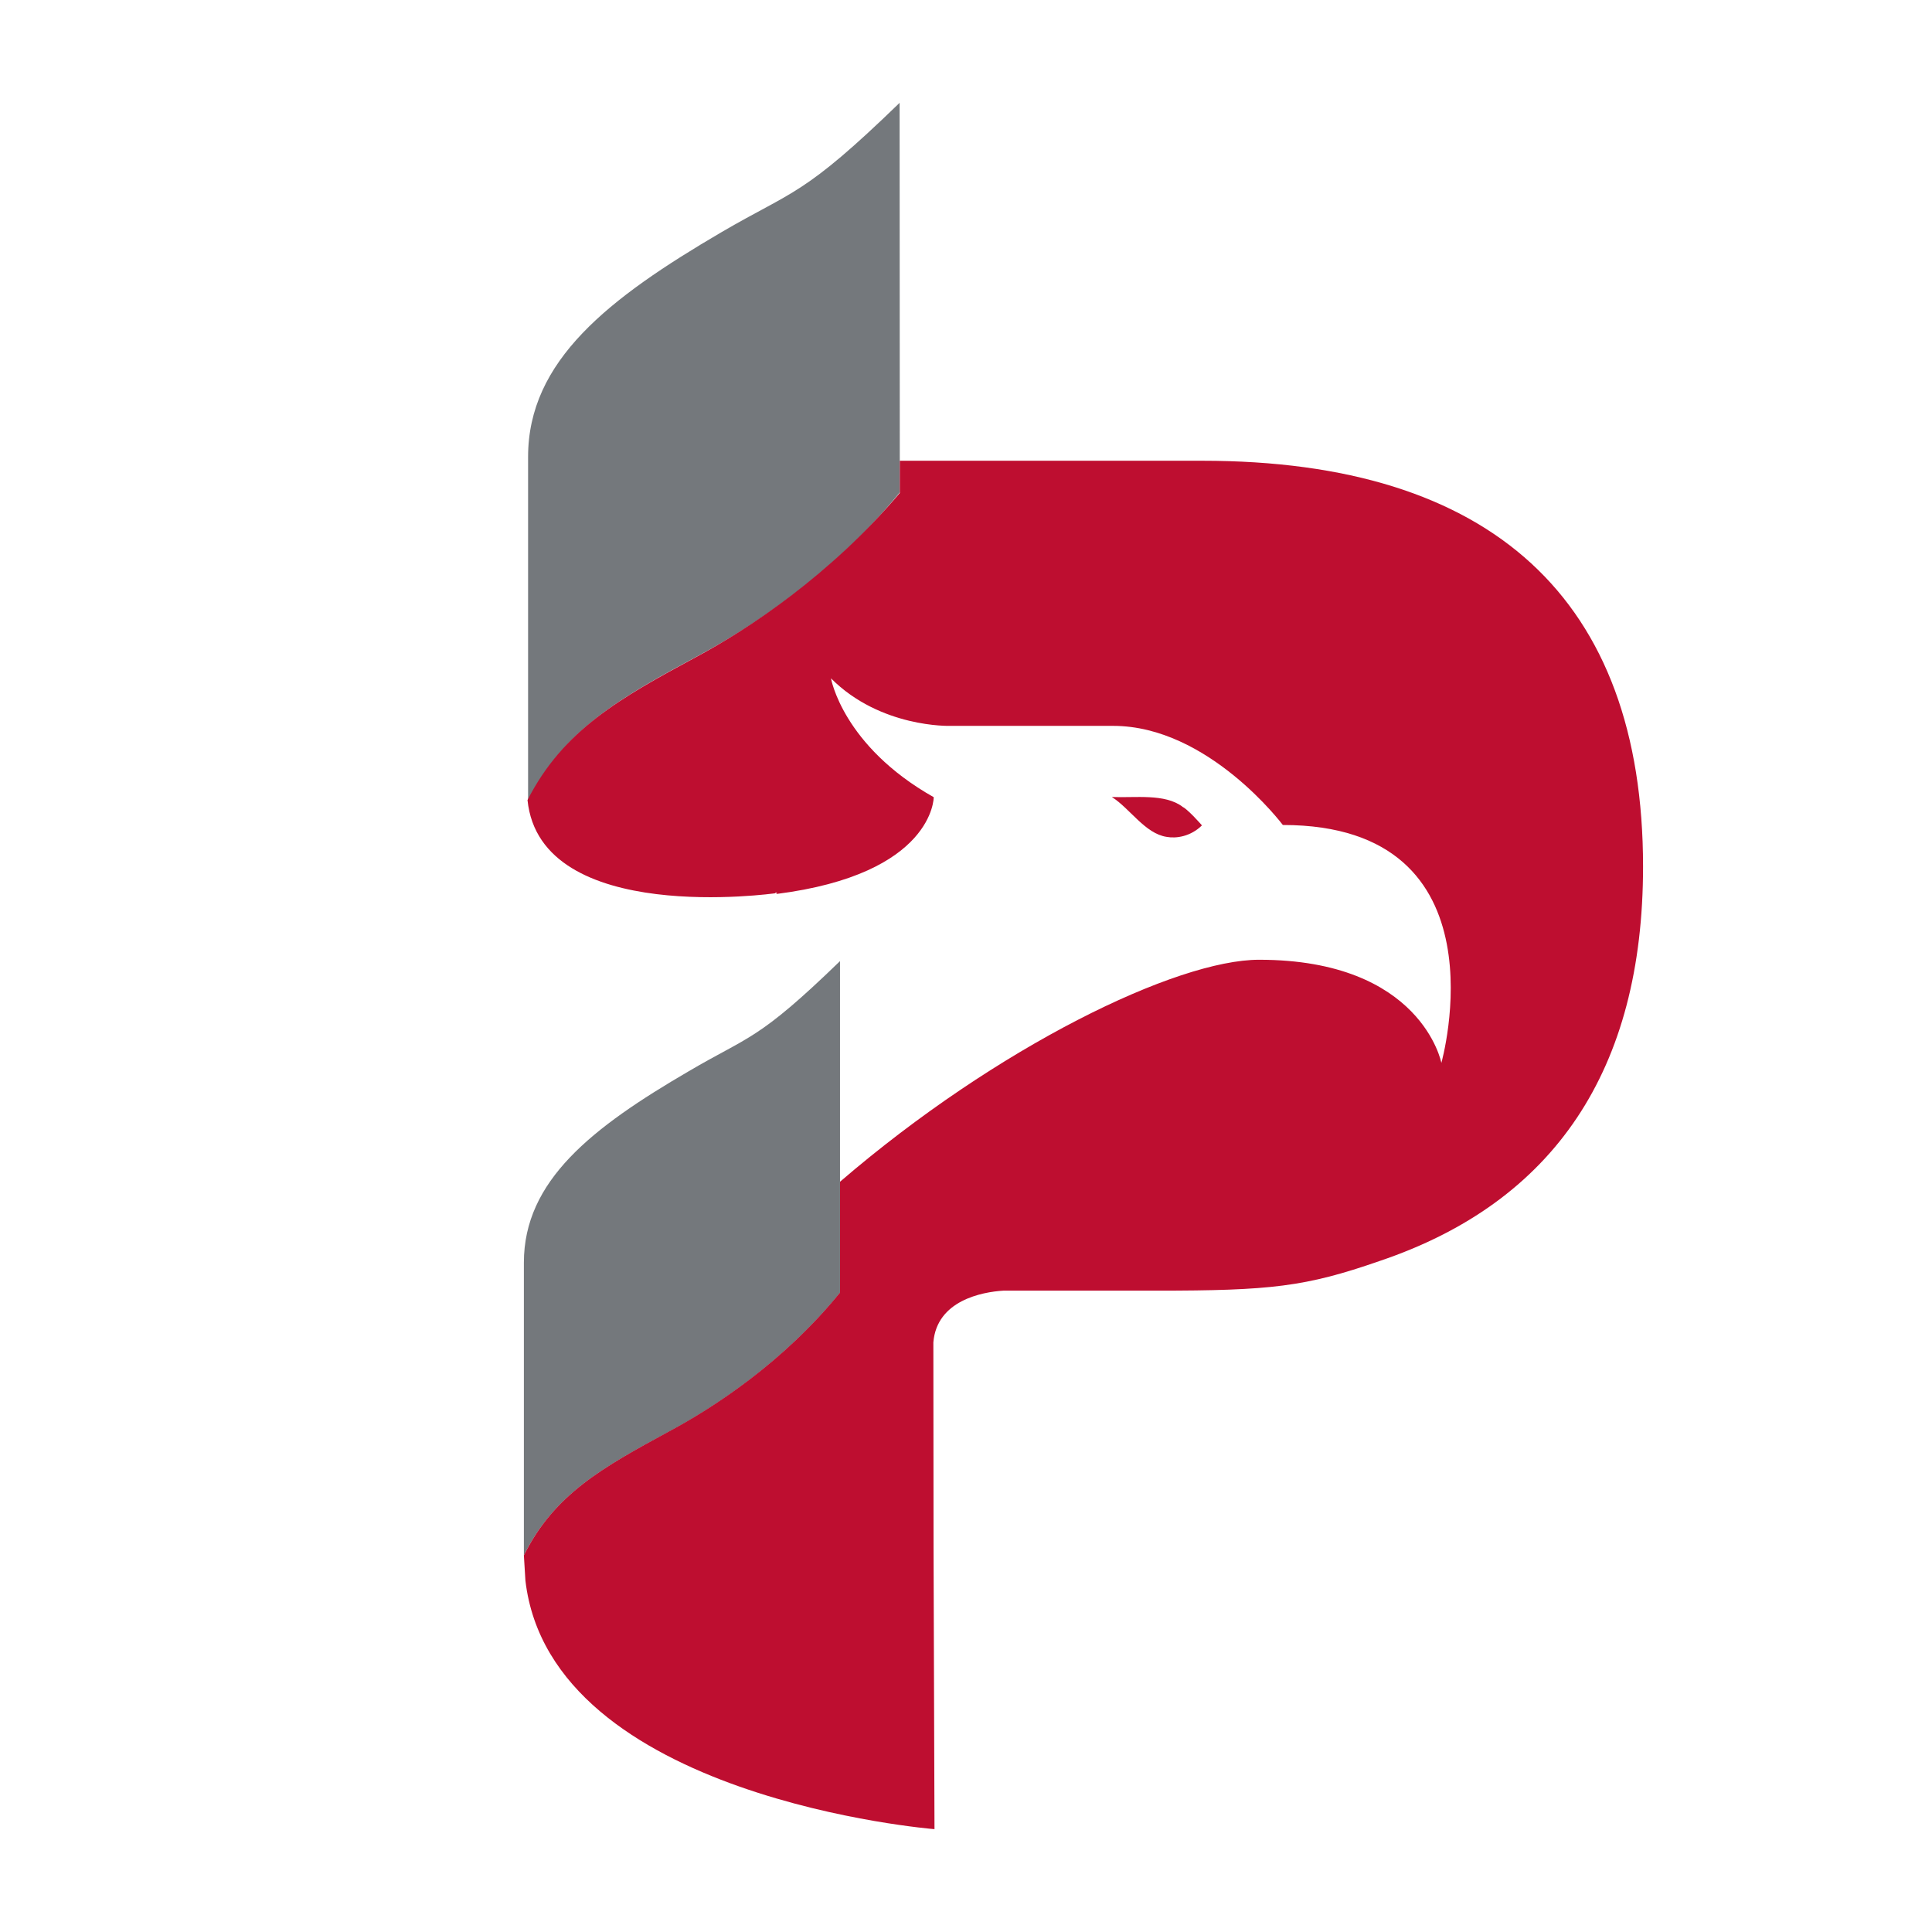
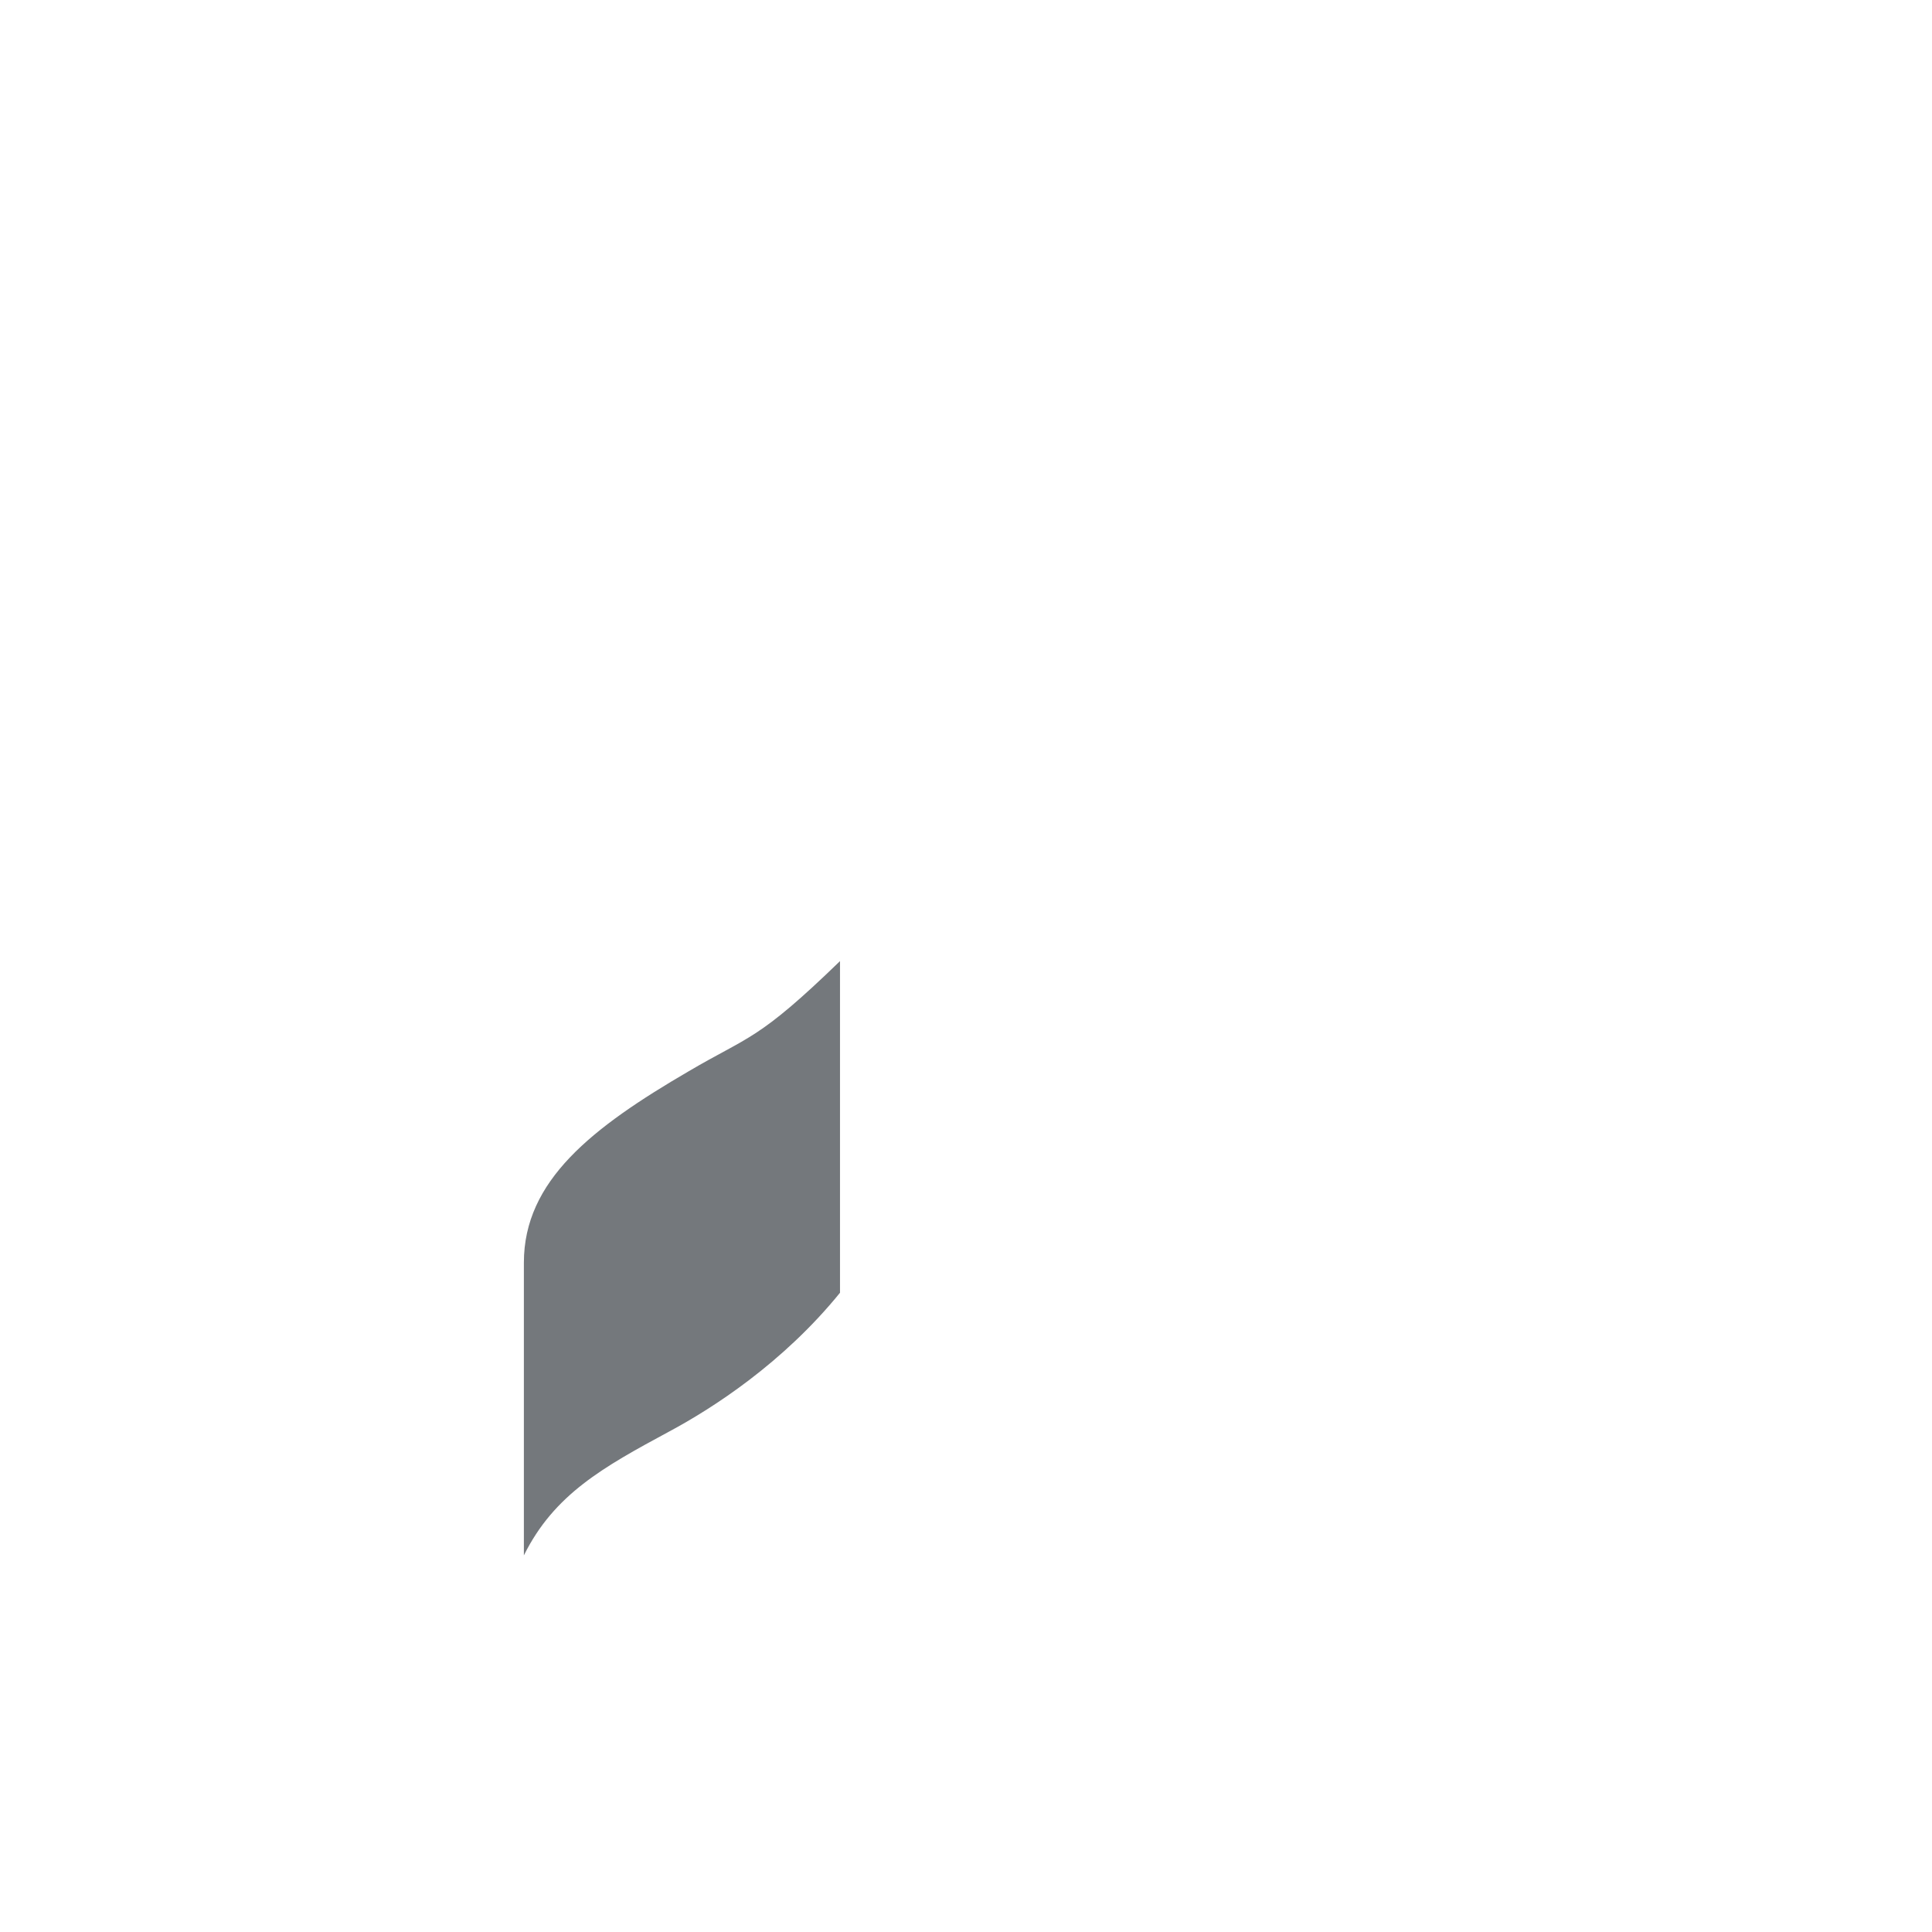
<svg xmlns="http://www.w3.org/2000/svg" width="512" zoomAndPan="magnify" viewBox="0 0 384 384" height="512" preserveAspectRatio="xMidYMid meet" version="1.0">
  <defs>
    <clipPath id="152fb42c8d">
      <path d="M 104 191 L 167 191 L 167 309.746 L 104 309.746 Z M 104 191 " clip-rule="nonzero" />
    </clipPath>
    <clipPath id="b32dfa2005">
      <path d="M 136.855 212.938 C 117.648 224.137 104.125 234.656 104.125 250.961 L 104.125 309.145 C 110.145 296.992 119.938 291.582 132.93 284.57 C 141.691 279.883 155.637 270.891 166.957 256.945 L 166.957 191.027 C 150.57 206.914 148.969 205.809 136.855 212.938 " clip-rule="nonzero" />
    </clipPath>
    <clipPath id="23d948e8e1">
-       <path d="M 104.406 20 L 179 20 L 179 160 L 104.406 160 Z M 104.406 20 " clip-rule="nonzero" />
-     </clipPath>
+       </clipPath>
    <clipPath id="179d15148e">
-       <path d="M 178.805 20.438 C 159.602 39.07 157.656 37.812 143.445 46.121 C 120.926 59.305 104.961 71.688 104.961 90.816 L 104.961 159.211 C 112.047 144.922 123.555 138.52 138.875 130.289 C 149.16 124.766 165.469 114.25 178.844 97.863 Z M 178.805 20.438 " clip-rule="nonzero" />
-     </clipPath>
+       </clipPath>
    <clipPath id="5da6154791">
      <path d="M 220.422 158.109 L 239 158.109 L 239 167 L 220.422 167 Z M 220.422 158.109 " clip-rule="nonzero" />
    </clipPath>
    <clipPath id="76fb9a1c87">
-       <path d="M 220.984 158.41 C 224.566 160.66 227.578 165.688 231.883 166.336 C 233.75 166.68 236.609 166.297 238.895 164.051 C 238.895 164.051 235.73 160.391 234.777 160.277 L 235.047 160.355 C 231.5 157.688 225.672 158.602 221.023 158.41 " clip-rule="nonzero" />
-     </clipPath>
+       </clipPath>
    <clipPath id="89724c3c07">
-       <path d="M 104 91 L 327 91 L 327 363.68 L 104 363.68 Z M 104 91 " clip-rule="nonzero" />
-     </clipPath>
+       </clipPath>
    <clipPath id="794ad97e6e">
      <path d="M 238.969 91.578 L 178.844 91.578 L 178.844 97.98 C 165.051 114.285 148.816 124.992 138.492 130.52 C 123.367 138.672 111.973 145.035 104.848 159.02 C 107.398 184.168 154.113 177.539 154.113 177.539 L 154.113 177.422 C 154.23 177.387 154.344 177.461 154.457 177.422 L 154.266 177.691 C 185.664 173.727 185.586 158.449 185.586 158.449 C 167.488 148.238 165.164 134.824 165.164 134.824 C 174.996 144.691 188.789 144.273 188.789 144.273 L 221.254 144.273 C 240.188 144.273 254.973 163.973 254.973 163.973 C 299.859 163.973 286.484 211.258 286.484 211.258 C 286.484 211.258 282.559 190.758 250.25 190.758 C 233.863 190.758 198.277 207.945 166.957 234.883 L 166.957 256.906 C 155.637 270.852 141.691 279.844 132.93 284.531 C 119.938 291.582 110.145 296.953 104.125 309.145 L 104.43 314.137 C 109.457 357.461 185.738 363.559 185.738 363.559 L 185.551 307.734 L 185.512 266.812 C 186.199 258.469 195.191 256.793 199.418 256.527 L 229.824 256.527 C 252.535 256.527 259.469 255.762 274.141 250.656 C 309.004 238.922 326.57 212.555 326.57 172.242 C 326.57 119.09 296.504 91.578 238.969 91.578 " clip-rule="nonzero" />
    </clipPath>
  </defs>
  <g clip-path="url(#152fb42c8d)">
    <g clip-path="url(#b32dfa2005)">
      <path fill="#74787c" d="M 85.07 1.387 L 345.598 1.387 L 345.598 383.016 L 85.07 383.016 Z M 85.07 1.387 " fill-opacity="1" fill-rule="nonzero" />
    </g>
  </g>
  <g clip-path="url(#23d948e8e1)">
    <g clip-path="url(#179d15148e)">
-       <path fill="#74787c" d="M 85.07 1.387 L 345.598 1.387 L 345.598 383.016 L 85.07 383.016 Z M 85.07 1.387 " fill-opacity="1" fill-rule="nonzero" />
-     </g>
+       </g>
  </g>
  <g clip-path="url(#5da6154791)">
    <g clip-path="url(#76fb9a1c87)">
      <path fill="#be0e30" d="M 85.07 1.387 L 345.598 1.387 L 345.598 383.016 L 85.07 383.016 Z M 85.07 1.387 " fill-opacity="1" fill-rule="nonzero" />
    </g>
  </g>
  <g clip-path="url(#89724c3c07)">
    <g clip-path="url(#794ad97e6e)">
      <path fill="#be0e30" d="M 85.07 1.387 L 345.598 1.387 L 345.598 383.016 L 85.07 383.016 Z M 85.07 1.387 " fill-opacity="1" fill-rule="nonzero" />
    </g>
  </g>
</svg>